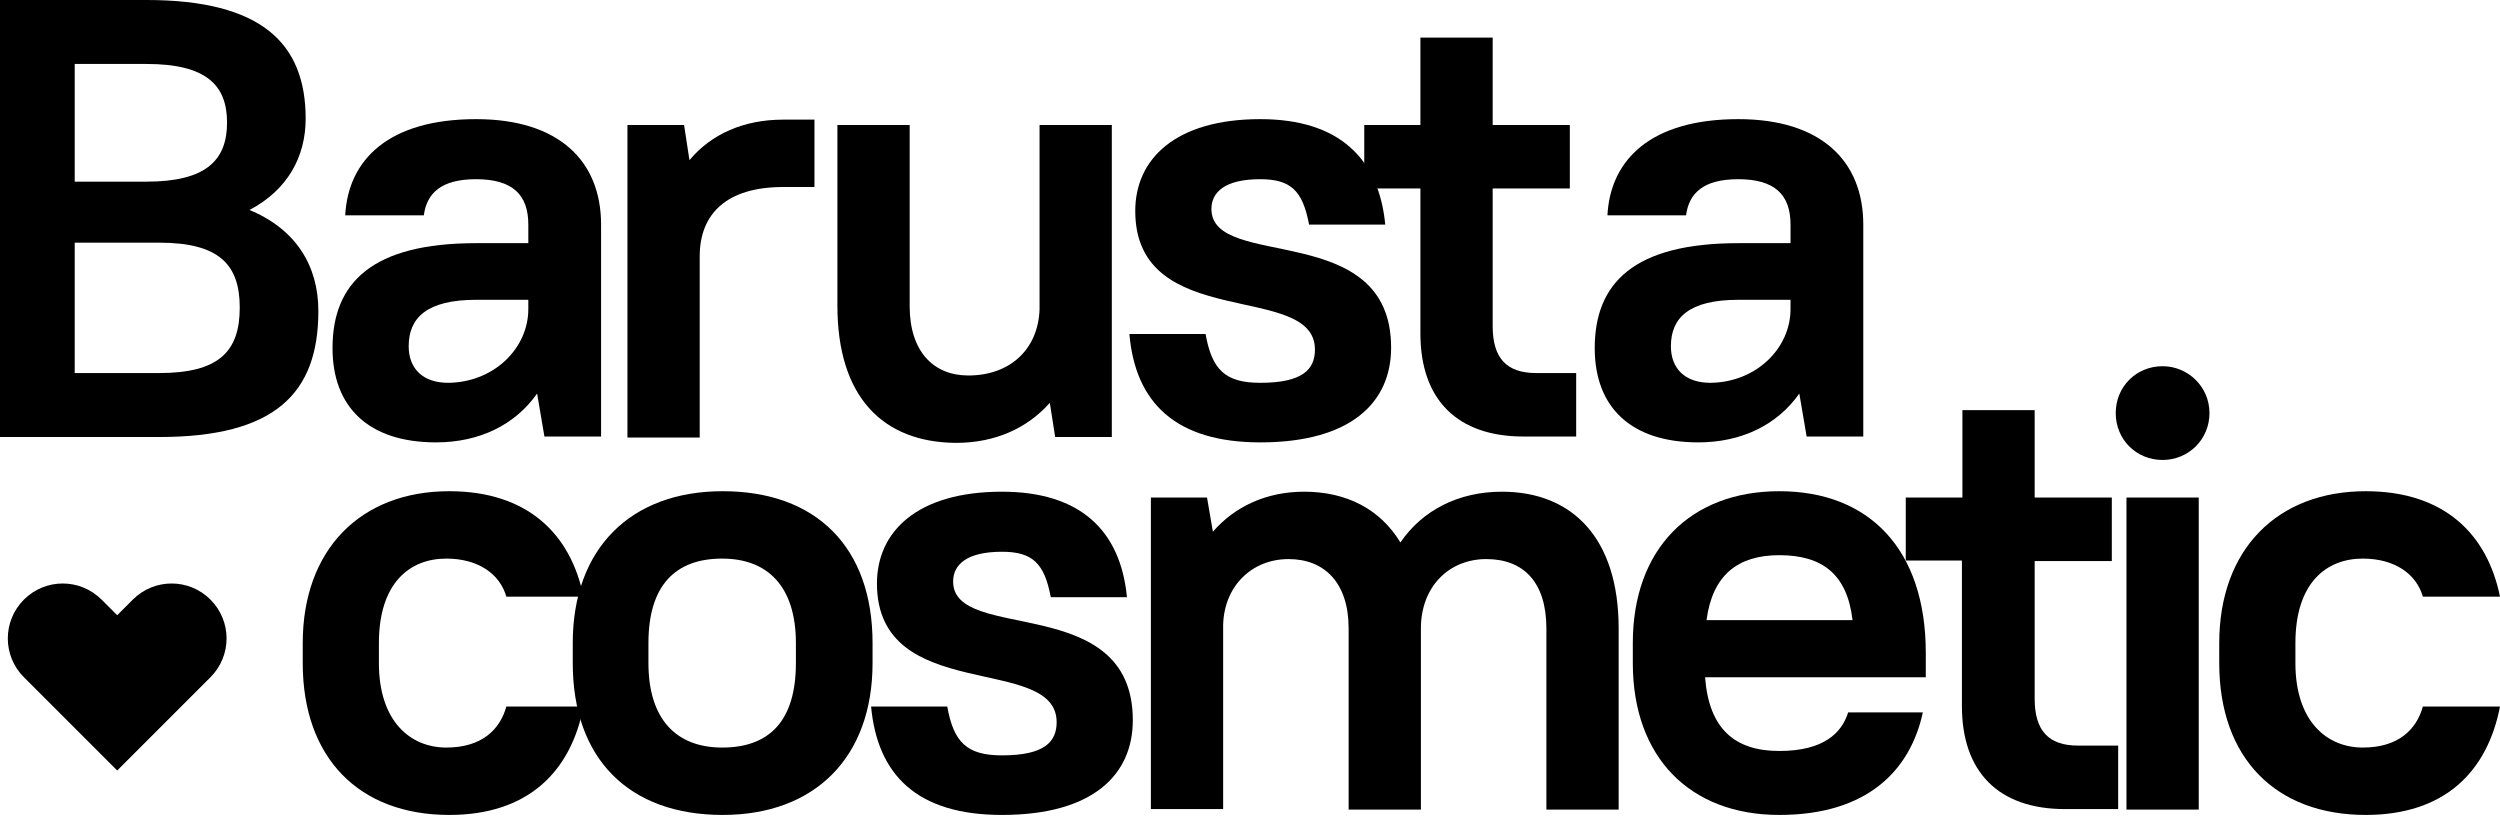
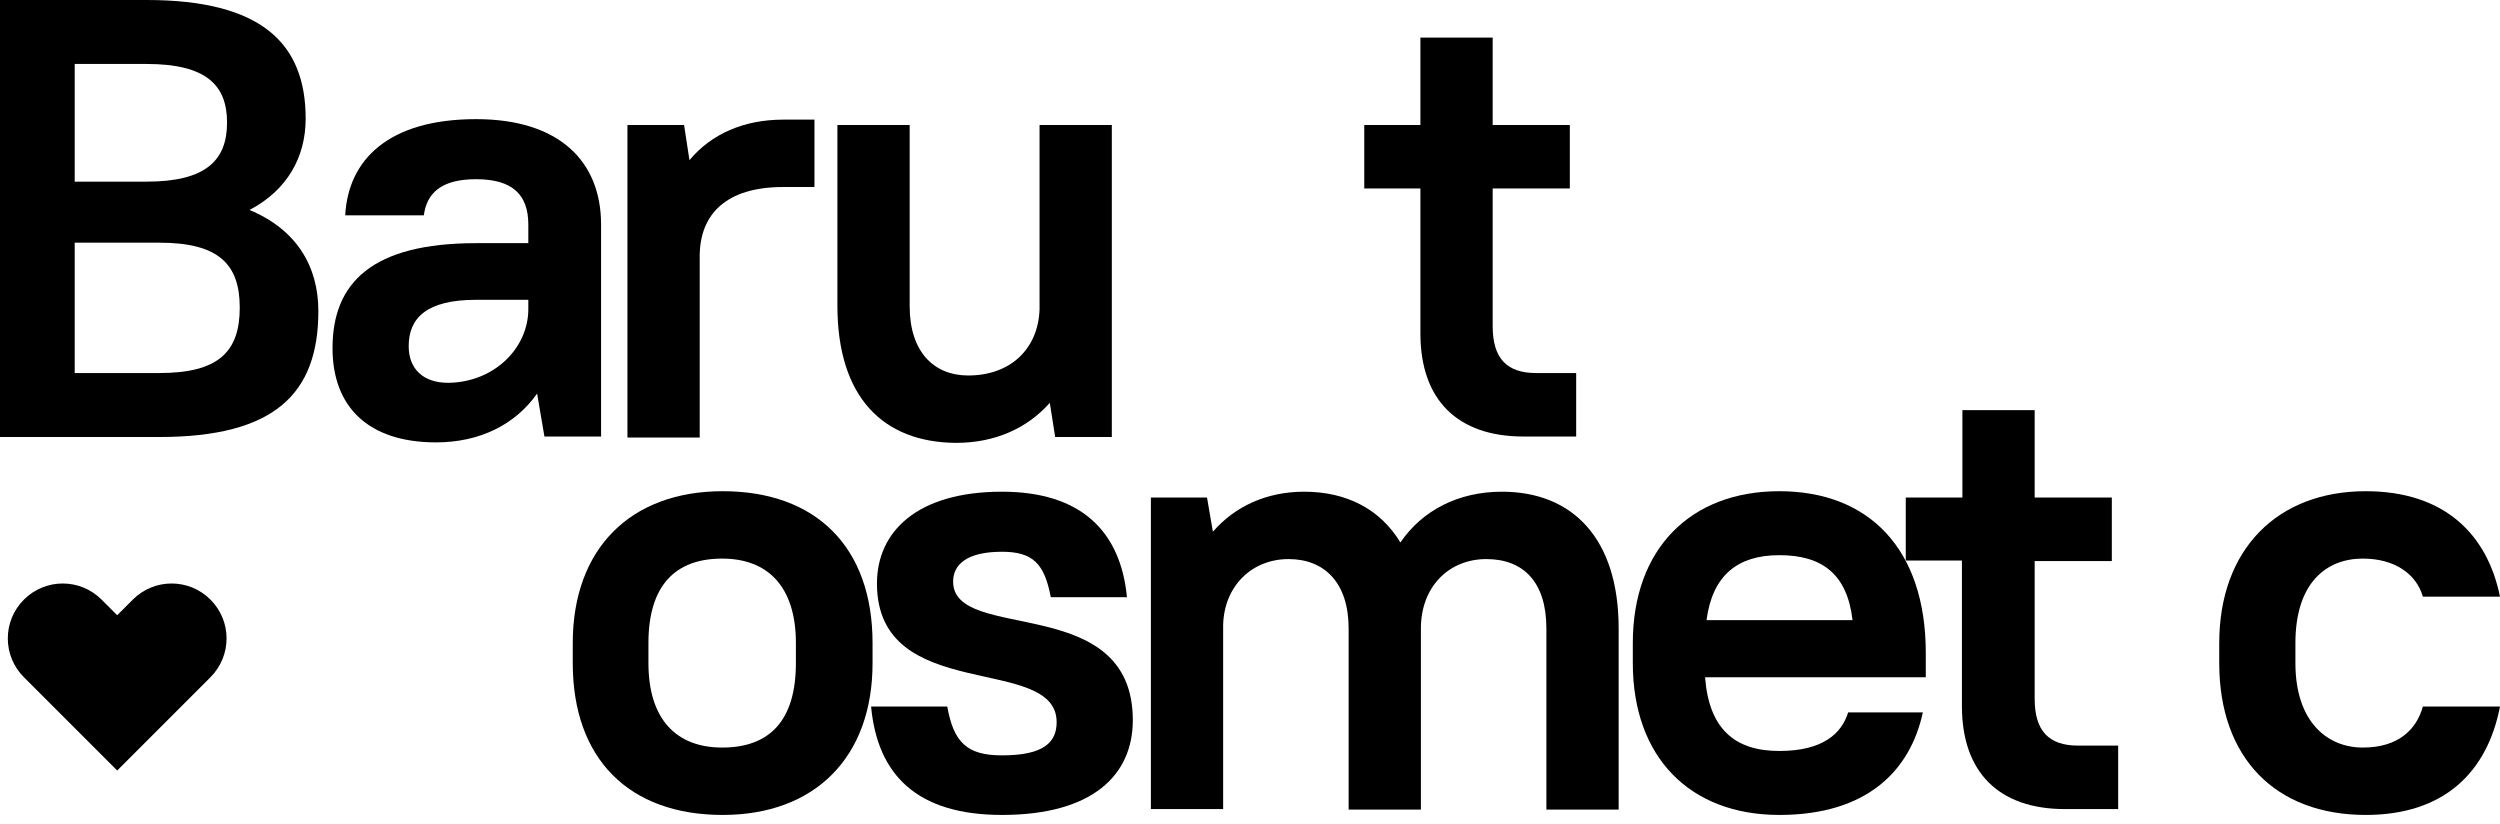
<svg xmlns="http://www.w3.org/2000/svg" version="1.1" id="Слой_1" x="0px" y="0px" viewBox="0 0 512 168.8" enable-background="new 0 0 512 168.8" xml:space="preserve">
  <g>
    <g>
      <path d="M0,0h30c23.6,0,32.6,8.9,32.6,24.3c0,7.8-3.7,14.6-11.5,18.7c9.6,4,14.1,11.5,14.1,20.7c0,16.9-8.9,25.8-32.6,25.8H0V0z     M15.3,13v24.2H30c12.1,0,16.5-4.3,16.5-12.1c0-7.7-4.3-12-16.5-12H15.3z M15.3,49.7v26.7h17.3c12.1,0,16.5-4.3,16.5-13.4    c0-8.9-4.3-13.3-16.5-13.3H15.3z" />
      <path d="M68.1,71.3c0-13.4,8.1-21.5,29.4-21.5h10.7V46c0-6.1-3.2-9.3-10.7-9.3c-7.2,0-10.1,2.9-10.7,7.4H70.7    c0.6-11.4,8.9-19.7,26.8-19.7c17,0,25.6,8.6,25.6,21.6v43.4h-11.6l-1.5-8.8c-4.5,6.4-11.8,10-20.7,10    C75.4,90.6,68.1,83.3,68.1,71.3z M108.2,63.3v-1.9H97.5c-10.1,0-13.8,3.7-13.8,9.5c0,4.6,2.9,7.5,8.1,7.5    C101.2,78.3,108.2,71.3,108.2,63.3z" />
      <path d="M128.5,25.6h11.6l1.1,7.2c4.5-5.4,11.2-8.3,19.2-8.3h6.4v13.8h-6.4c-11.6,0-17.1,5.5-17.1,14.2v37.1h-14.8V25.6z" />
      <path d="M171.5,62.6V25.6h14.8v37.1c0,9.3,4.9,14.2,12,14.2c8.6,0,14.3-5.4,14.6-13.5V25.6h14.8v63.9h-11.6l-1.1-7    c-4.6,5.2-11.2,8.2-19.2,8.2C180.8,90.6,171.5,81.3,171.5,62.6z" />
-       <path d="M231.3,68.4h15.6c1.3,7.3,4,10,11.2,10c8.6,0,11.2-2.7,11.2-6.8c0-14.1-36.8-3.4-36.8-28.4c0-10.6,8.2-18.8,25.6-18.8    c16.2,0,24.3,8.1,25.6,21.6h-15.6c-1.3-6.9-3.7-9.3-10-9.3c-7.3,0-10,2.7-10,6.1c0,12.7,36.8,2,36.8,28.4    c0,11.2-8.2,19.4-26.8,19.4C240.7,90.6,232.5,82.4,231.3,68.4z" />
      <path d="M279.4,25.6h11.5V7.7h14.8v17.9h15.8v13h-15.8v28.2c0,6.6,2.9,9.6,8.9,9.6h8.2v13H312c-13.5,0-21.1-7.5-21.1-21.1V38.6    h-11.5V25.6z" />
-       <path d="M326.6,71.3c0-13.4,8.1-21.5,29.4-21.5h10.7V46c0-6.1-3.2-9.3-10.7-9.3c-7.2,0-10.1,2.9-10.7,7.4h-16.1    c0.6-11.4,8.9-19.7,26.8-19.7c17,0,25.6,8.6,25.6,21.6v43.4h-11.6l-1.5-8.8c-4.5,6.4-11.8,10-20.7,10    C333.9,90.6,326.6,83.3,326.6,71.3z M366.7,63.3v-1.9H356c-10.1,0-13.8,3.7-13.8,9.5c0,4.6,2.9,7.5,8.1,7.5    C359.7,78.3,366.7,71.3,366.7,63.3z" />
    </g>
    <g>
-       <path d="M62,135.8v-4.1c0-19.2,11.9-31.1,30-31.1c16.1,0,24.9,8.8,27.5,21.6h-15.8c-1.3-4.6-5.7-7.8-12.3-7.8    c-7.5,0-13.8,5-13.8,17.3v4.1c0,12,6.5,17.3,13.8,17.3s11-3.7,12.3-8.4h15.8c-2.6,13.4-11.4,22.2-27.5,22.2    C73.6,166.9,62,155.3,62,135.8z" />
      <path d="M117.3,135.8v-4.1c0-19.3,11.8-31.1,30.7-31.1c19.2,0,30.7,11.5,30.7,31.1v4.1c0,19.3-11.8,31.1-30.7,31.1    C128.8,166.9,117.3,155.4,117.3,135.8z M163,135.8v-4.1c0-11.5-5.7-17.3-15.1-17.3c-9.6,0-15.1,5.5-15.1,17.3v4.1    c0,11.5,5.7,17.3,15.1,17.3C157.6,153.1,163,147.6,163,135.8z" />
      <path d="M178.4,144.7H194c1.3,7.3,4,10,11.2,10c8.6,0,11.2-2.7,11.2-6.8c0-14.1-36.8-3.5-36.8-28.4c0-10.6,8.2-18.8,25.6-18.8    c16.2,0,24.3,8.1,25.6,21.6h-15.6c-1.3-6.9-3.7-9.3-10-9.3c-7.3,0-10,2.7-10,6.1c0,12.7,36.8,2,36.8,28.4    c0,11.2-8.2,19.4-26.8,19.4C187.8,166.9,179.7,158.7,178.4,144.7z" />
      <path d="M235.6,101.9h11.6l1.2,7c4.5-5.2,11-8.2,18.7-8.2c8.7,0,15.6,3.6,19.7,10.4c4.5-6.6,11.9-10.4,20.8-10.4    c14.4,0,23.9,9.5,23.9,28v37.1h-14.8v-37.1c0-9.5-4.7-14.2-12.3-14.2c-7.7,0-13.4,5.7-13.4,14.2v37.1h-14.8v-37.1    c0-9.3-4.9-14.2-12.3-14.2c-7.5,0-13.2,5.5-13.4,13.5v37.7h-14.8V101.9z" />
      <path d="M334.4,135.8v-4.1c0-19.3,11.8-31.1,30-31.1c18.5,0,30,12,30,33.1v5h-45.2c0.8,10.6,6.1,15.1,15.2,15.1s12.8-3.7,14.1-7.9    h15.3c-2.6,12-11.5,21-29.4,21C346.1,166.9,334.4,155.1,334.4,135.8z M349.5,127h29.9c-1.1-9.5-6.3-13.3-15-13.3    C355.9,113.7,350.7,117.8,349.5,127z" />
      <path d="M390.4,101.9h11.5V84h14.8v17.9h15.8v13h-15.8v28.2c0,6.6,2.9,9.6,8.9,9.6h8.2v13h-10.9c-13.5,0-21.1-7.5-21.1-21.1v-29.8    h-11.5V101.9z" />
-       <path d="M433.3,84.6c0-5.4,4.2-9.6,9.6-9.6c5.2,0,9.6,4.2,9.6,9.6c0,5.4-4.3,9.6-9.6,9.6C437.5,94.2,433.3,90,433.3,84.6z     M435.5,101.9h14.8v63.9h-14.8V101.9z" />
      <path d="M454.5,135.8v-4.1c0-19.2,11.9-31.1,30-31.1c16.1,0,24.9,8.8,27.5,21.6h-15.8c-1.3-4.6-5.7-7.8-12.3-7.8    c-7.5,0-13.8,5-13.8,17.3v4.1c0,12,6.5,17.3,13.8,17.3s11-3.7,12.3-8.4H512c-2.6,13.4-11.4,22.2-27.5,22.2    C466.1,166.9,454.5,155.3,454.5,135.8z" />
    </g>
    <path d="M24,126l-3.2-3.2c-4.4-4.4-11.5-4.4-15.9,0l0,0c-4.4,4.4-4.4,11.5,0,15.9L24,157.8l19.1-19.1c4.4-4.4,4.4-11.5,0-15.9l0,0   c-4.4-4.4-11.5-4.4-15.9,0L24,126z" />
  </g>
</svg>